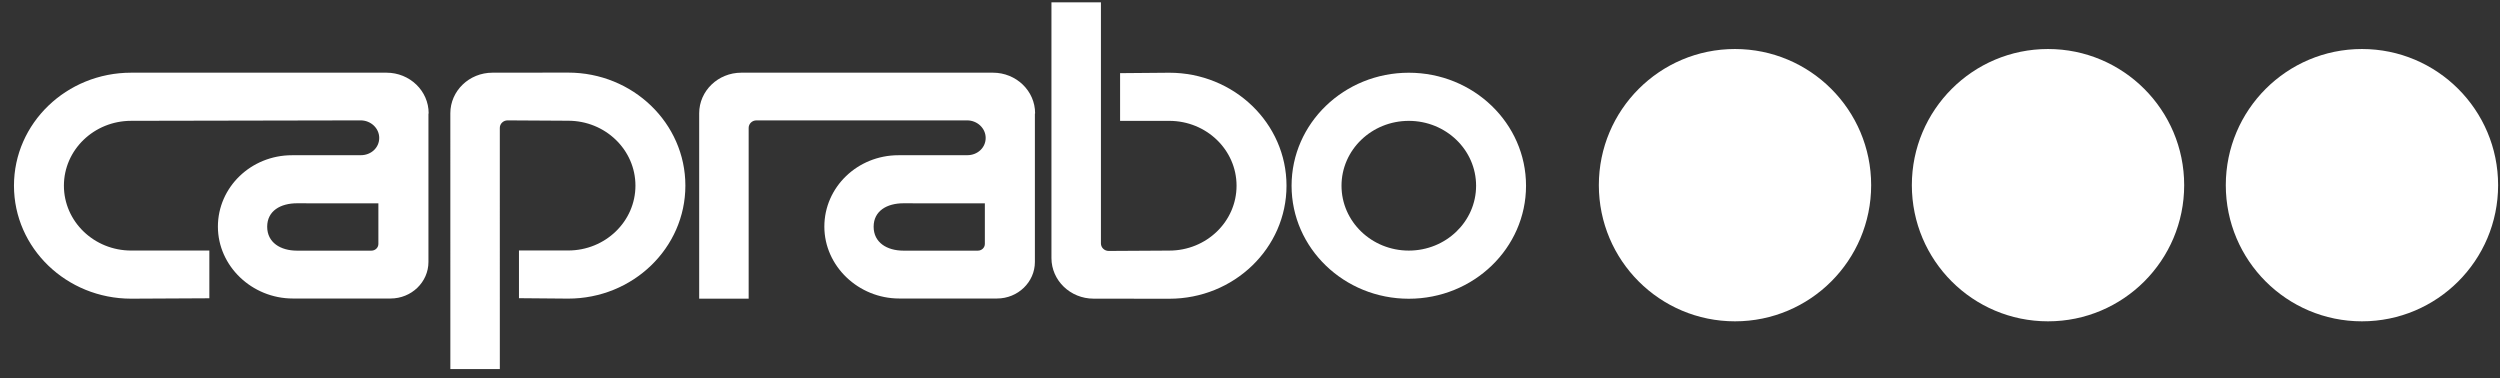
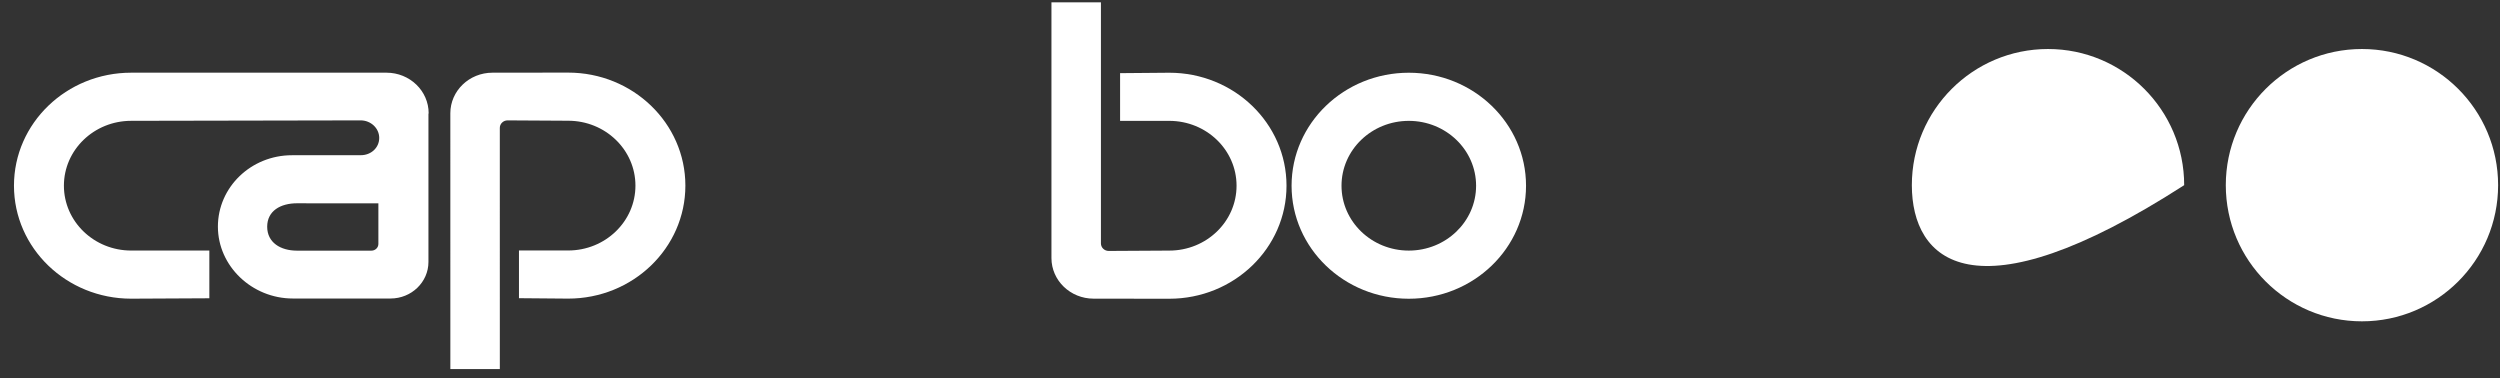
<svg xmlns="http://www.w3.org/2000/svg" width="119px" height="18px" viewBox="0 0 119 18" version="1.1">
  <rect x="0" y="0" width="119" height="18" fill="#333333" stroke="none" />
  <title>logo_caprabo_interior_cat@3x</title>
  <desc>Created with Sketch.</desc>
  <g id="Page-1" stroke="none" stroke-width="1" fill="none" fill-rule="evenodd">
    <g id="logo_caprabo_interior_cat" transform="translate(-1, -1)" fill="#FFFFFF" fill-rule="nonzero">
      <g id="g2993" transform="translate(60.953, 9.681) scale(-1, 1) rotate(-180) translate(-60.953, -9.681) translate(0.453, 0.181)">
        <g id="g3095" transform="translate(0.486, 3.273)">
          <path d="M14.201,5.232 C13.416,5.232 12.779,4.872 12.779,4.116 C12.779,3.361 13.416,2.977 14.201,2.977 L15.108,2.977 L17.74,2.977 C17.923,2.977 18.072,3.119 18.072,3.297 L18.072,5.228 L15.867,5.228 L14.201,5.232 Z M20.455,9.493 L20.455,2.439 C20.455,1.479 19.647,0.699 18.65,0.699 L15.108,0.699 L13.999,0.699 C12.052,0.699 10.433,2.245 10.433,4.121 C10.433,5.998 12.011,7.519 13.957,7.519 L15.867,7.519 L17.241,7.521 C17.723,7.521 18.112,7.876 18.112,8.342 C18.112,8.806 17.711,9.178 17.229,9.178 L6.305,9.157 C4.537,9.157 3.103,7.775 3.103,6.07 C3.103,4.365 4.537,2.982 6.305,2.982 L10.026,2.982 L10.026,0.71 L6.305,0.691 C3.224,0.691 0.726,3.099 0.726,6.07 C0.726,9.041 3.224,11.448 6.305,11.448 L14.523,11.448 L18.458,11.448 C19.567,11.448 20.465,10.582 20.465,9.515 L20.455,9.493 Z" id="path3097" />
        </g>
        <g id="g3099" transform="translate(50.226, 3.961)">
          <path d="M5.979,0 C9.061,0 11.559,2.408 11.559,5.38 C11.559,8.35 9.061,10.758 5.979,10.758 L3.637,10.738 L3.637,8.467 L5.979,8.467 C7.748,8.467 9.181,7.084 9.181,5.38 C9.181,3.674 7.748,2.292 5.979,2.292 L3.096,2.275 C2.892,2.275 2.725,2.435 2.725,2.632 L2.725,14.11 L0.37,14.11 L0.37,1.937 C0.37,0.87 1.268,0.004 2.376,0.004 L5.979,0 Z" id="path3101" />
        </g>
        <g id="g3103" transform="translate(21.612, 0.524)">
          <path d="M5.979,14.201 C9.061,14.201 11.559,11.793 11.559,8.822 C11.559,5.851 9.061,3.443 5.98,3.443 L3.638,3.463 L3.638,5.734 L5.98,5.734 C7.748,5.734 9.183,7.117 9.182,8.822 C9.182,10.527 7.748,11.91 5.979,11.91 L3.096,11.927 C2.892,11.927 2.726,11.767 2.726,11.57 L2.727,0.09 L0.372,0.09 L0.371,12.264 C0.37,13.331 1.268,14.197 2.377,14.197 L5.979,14.201 Z" id="path3105" />
        </g>
        <g id="g3107" transform="translate(33.09, 3.273)">
-           <path d="M10.464,5.232 C9.679,5.232 9.042,4.872 9.042,4.116 C9.042,3.361 9.679,2.977 10.464,2.977 L11.37,2.977 L14.002,2.977 C14.186,2.977 14.336,3.119 14.336,3.297 L14.336,5.228 L12.13,5.228 L10.464,5.232 Z M7.337,9.178 L3.464,9.178 C3.26,9.178 3.093,9.018 3.093,8.821 L3.093,0.692 L0.738,0.692 L0.738,9.515 C0.738,10.582 1.637,11.448 2.744,11.448 L7.359,11.448 L14.722,11.448 C15.83,11.448 16.728,10.582 16.728,9.515 L16.718,9.493 L16.718,2.439 C16.718,1.479 15.909,0.699 14.913,0.699 L11.37,0.699 L10.261,0.699 C8.315,0.699 6.696,2.245 6.696,4.121 C6.696,5.998 8.274,7.519 10.221,7.519 L12.13,7.519 L13.504,7.521 C13.985,7.521 14.375,7.876 14.375,8.342 C14.375,8.806 13.973,9.178 13.492,9.178 L7.337,9.178 Z" id="path3109" />
-         </g>
+           </g>
        <g id="g3111" transform="translate(61.627, 3.508)">
          <path d="M5.979,11.211 C2.898,11.211 0.399,8.803 0.399,5.832 C0.399,2.861 2.898,0.453 5.979,0.453 C9.061,0.453 11.559,2.861 11.559,5.832 C11.559,8.803 9.061,11.211 5.979,11.211 M5.979,2.745 C4.21,2.745 2.776,4.127 2.776,5.832 C2.776,7.538 4.21,8.92 5.979,8.92 C7.748,8.92 9.182,7.538 9.182,5.832 C9.182,4.127 7.748,2.745 5.979,2.745" id="path3113" />
        </g>
        <g id="g3115" transform="translate(76.16, 2.64)">
-           <path d="M13.454,6.727 C13.454,3.147 10.551,0.246 6.972,0.246 C3.392,0.246 0.492,3.147 0.492,6.727 C0.492,10.306 3.392,13.208 6.972,13.208 C10.551,13.208 13.454,10.306 13.454,6.727" id="path3117" />
-         </g>
+           </g>
        <g id="g3119" transform="translate(91.06, 2.64)">
-           <path d="M13.454,6.727 C13.454,3.147 10.551,0.246 6.973,0.246 C3.392,0.246 0.491,3.147 0.491,6.727 C0.491,10.306 3.392,13.208 6.973,13.208 C10.551,13.208 13.454,10.306 13.454,6.727" id="path3121" />
+           <path d="M13.454,6.727 C3.392,0.246 0.491,3.147 0.491,6.727 C0.491,10.306 3.392,13.208 6.973,13.208 C10.551,13.208 13.454,10.306 13.454,6.727" id="path3121" />
        </g>
        <g id="g3123" transform="translate(106.003, 2.64)">
          <path d="M13.454,6.727 C13.454,3.147 10.552,0.246 6.973,0.246 C3.393,0.246 0.492,3.147 0.492,6.727 C0.492,10.306 3.393,13.208 6.973,13.208 C10.552,13.208 13.454,10.306 13.454,6.727" id="path3125" />
        </g>
      </g>
    </g>
  </g>
</svg>